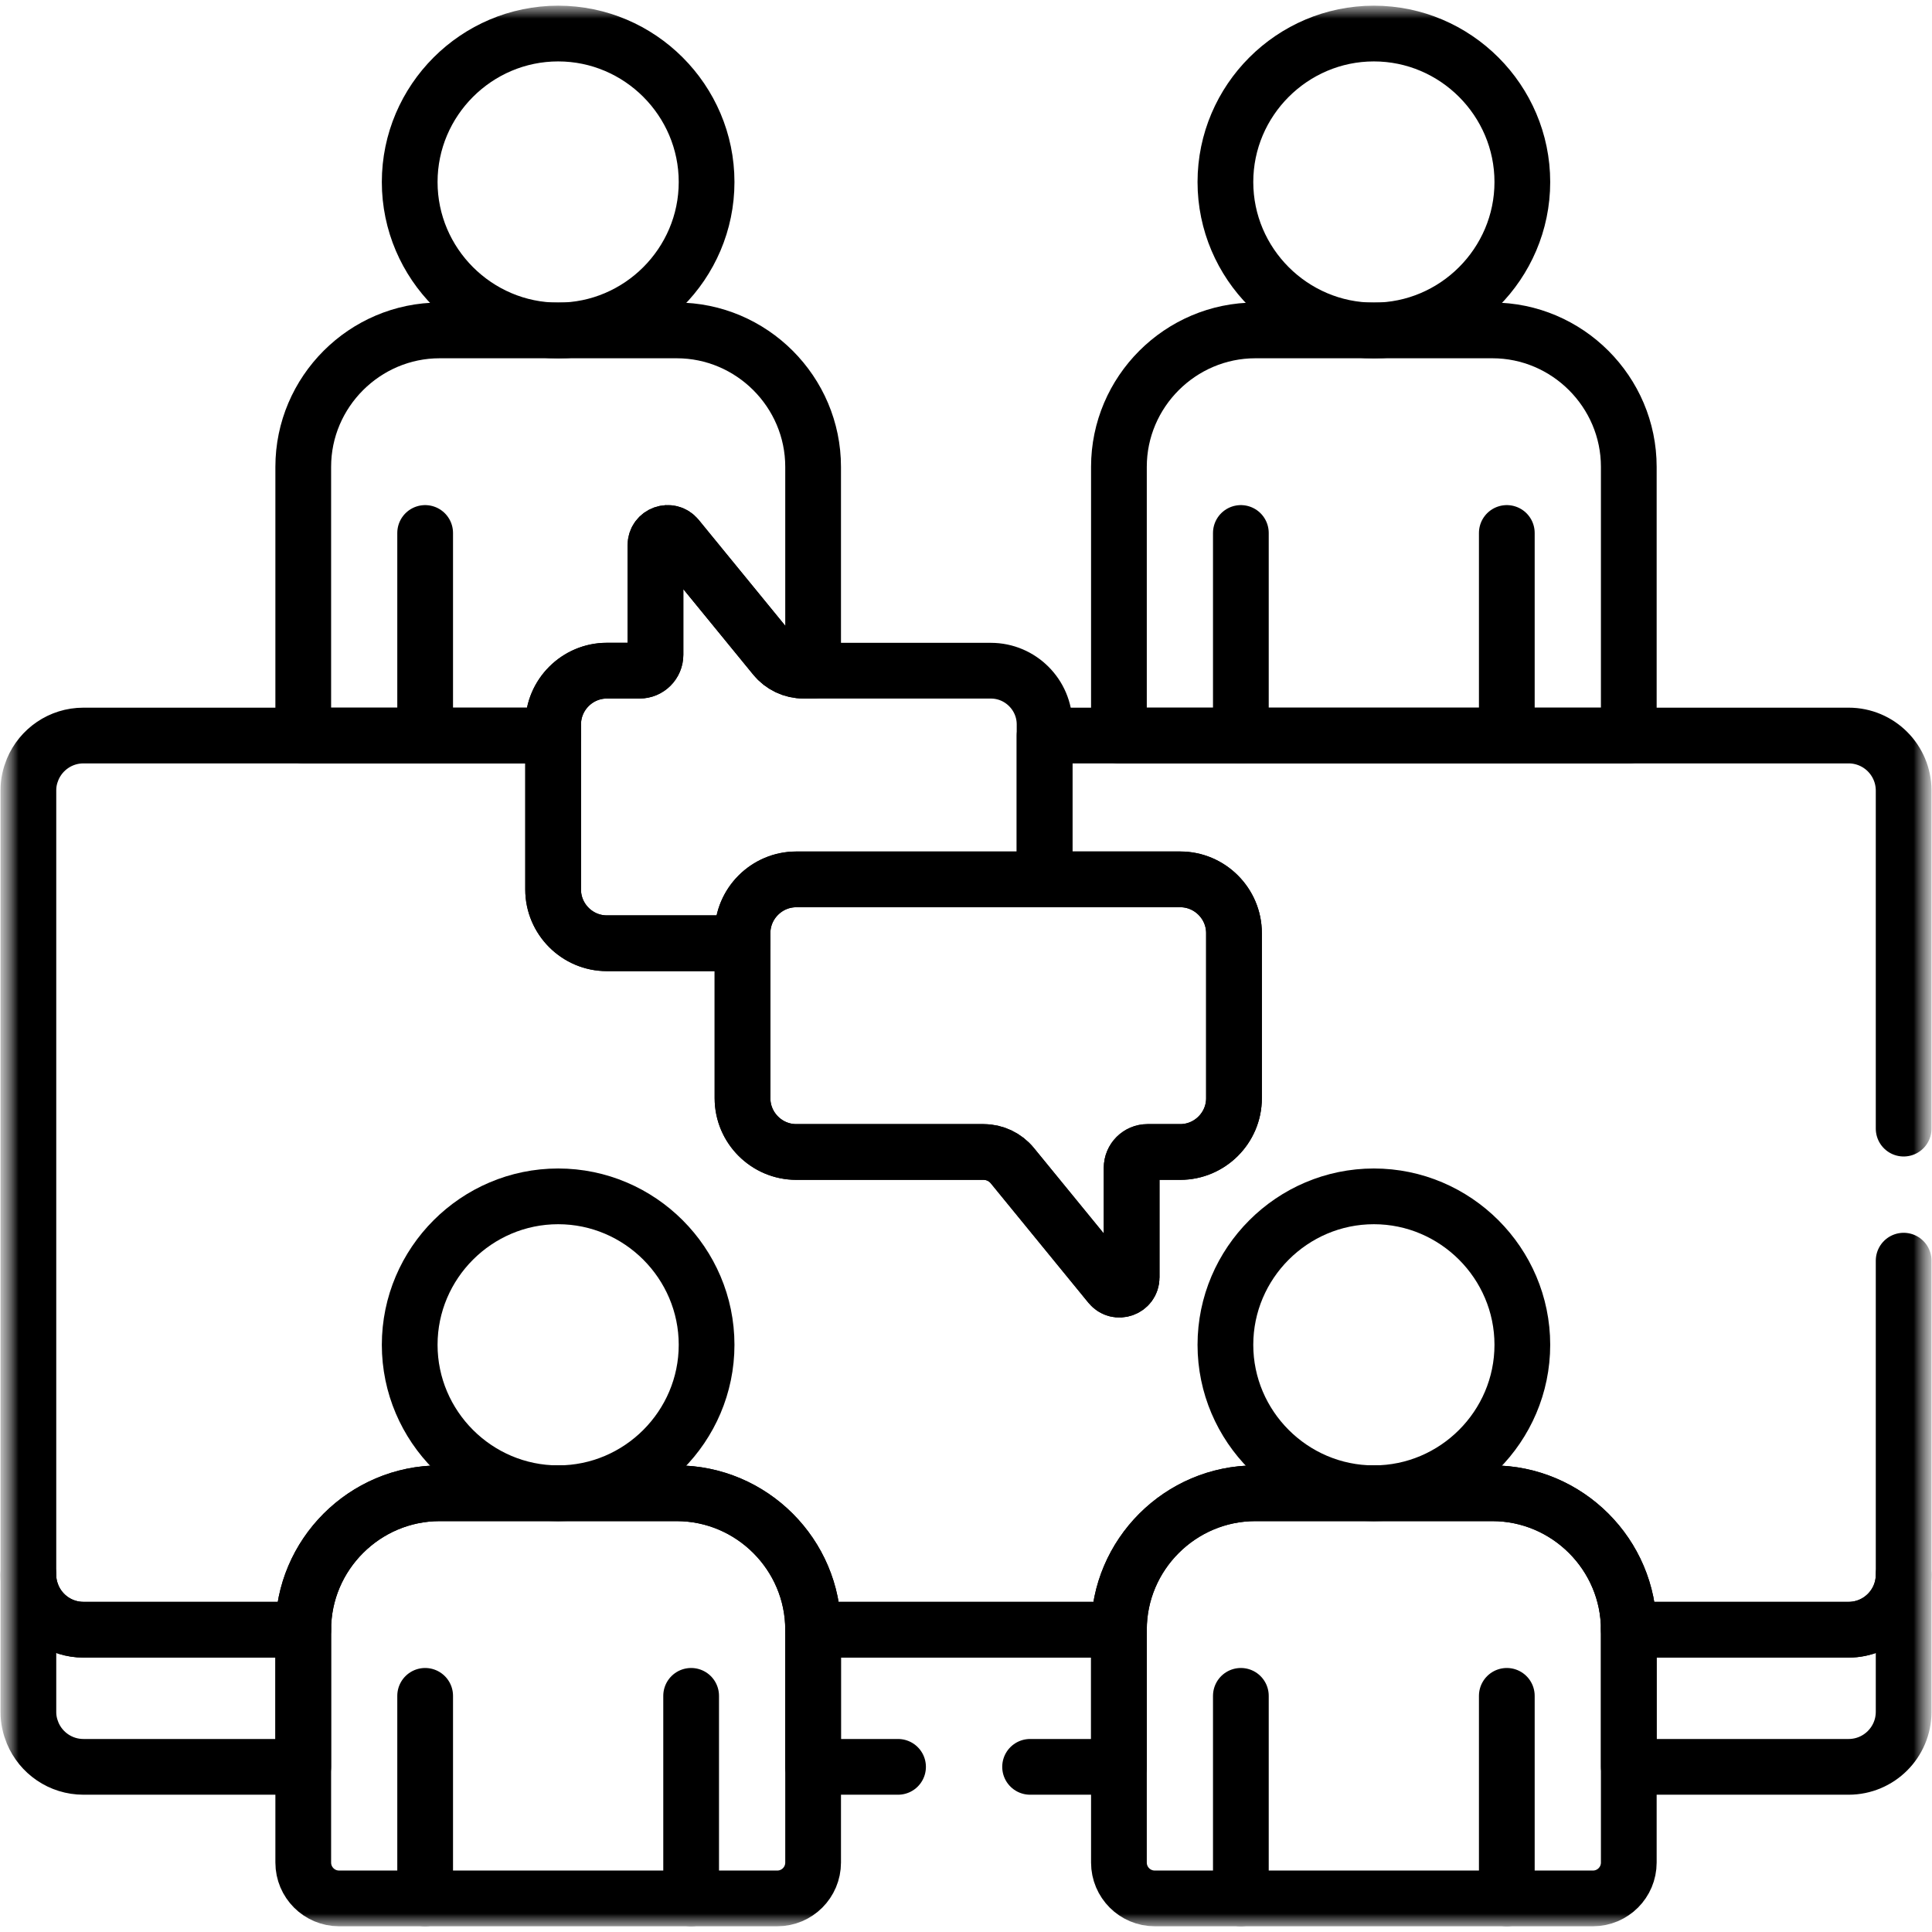
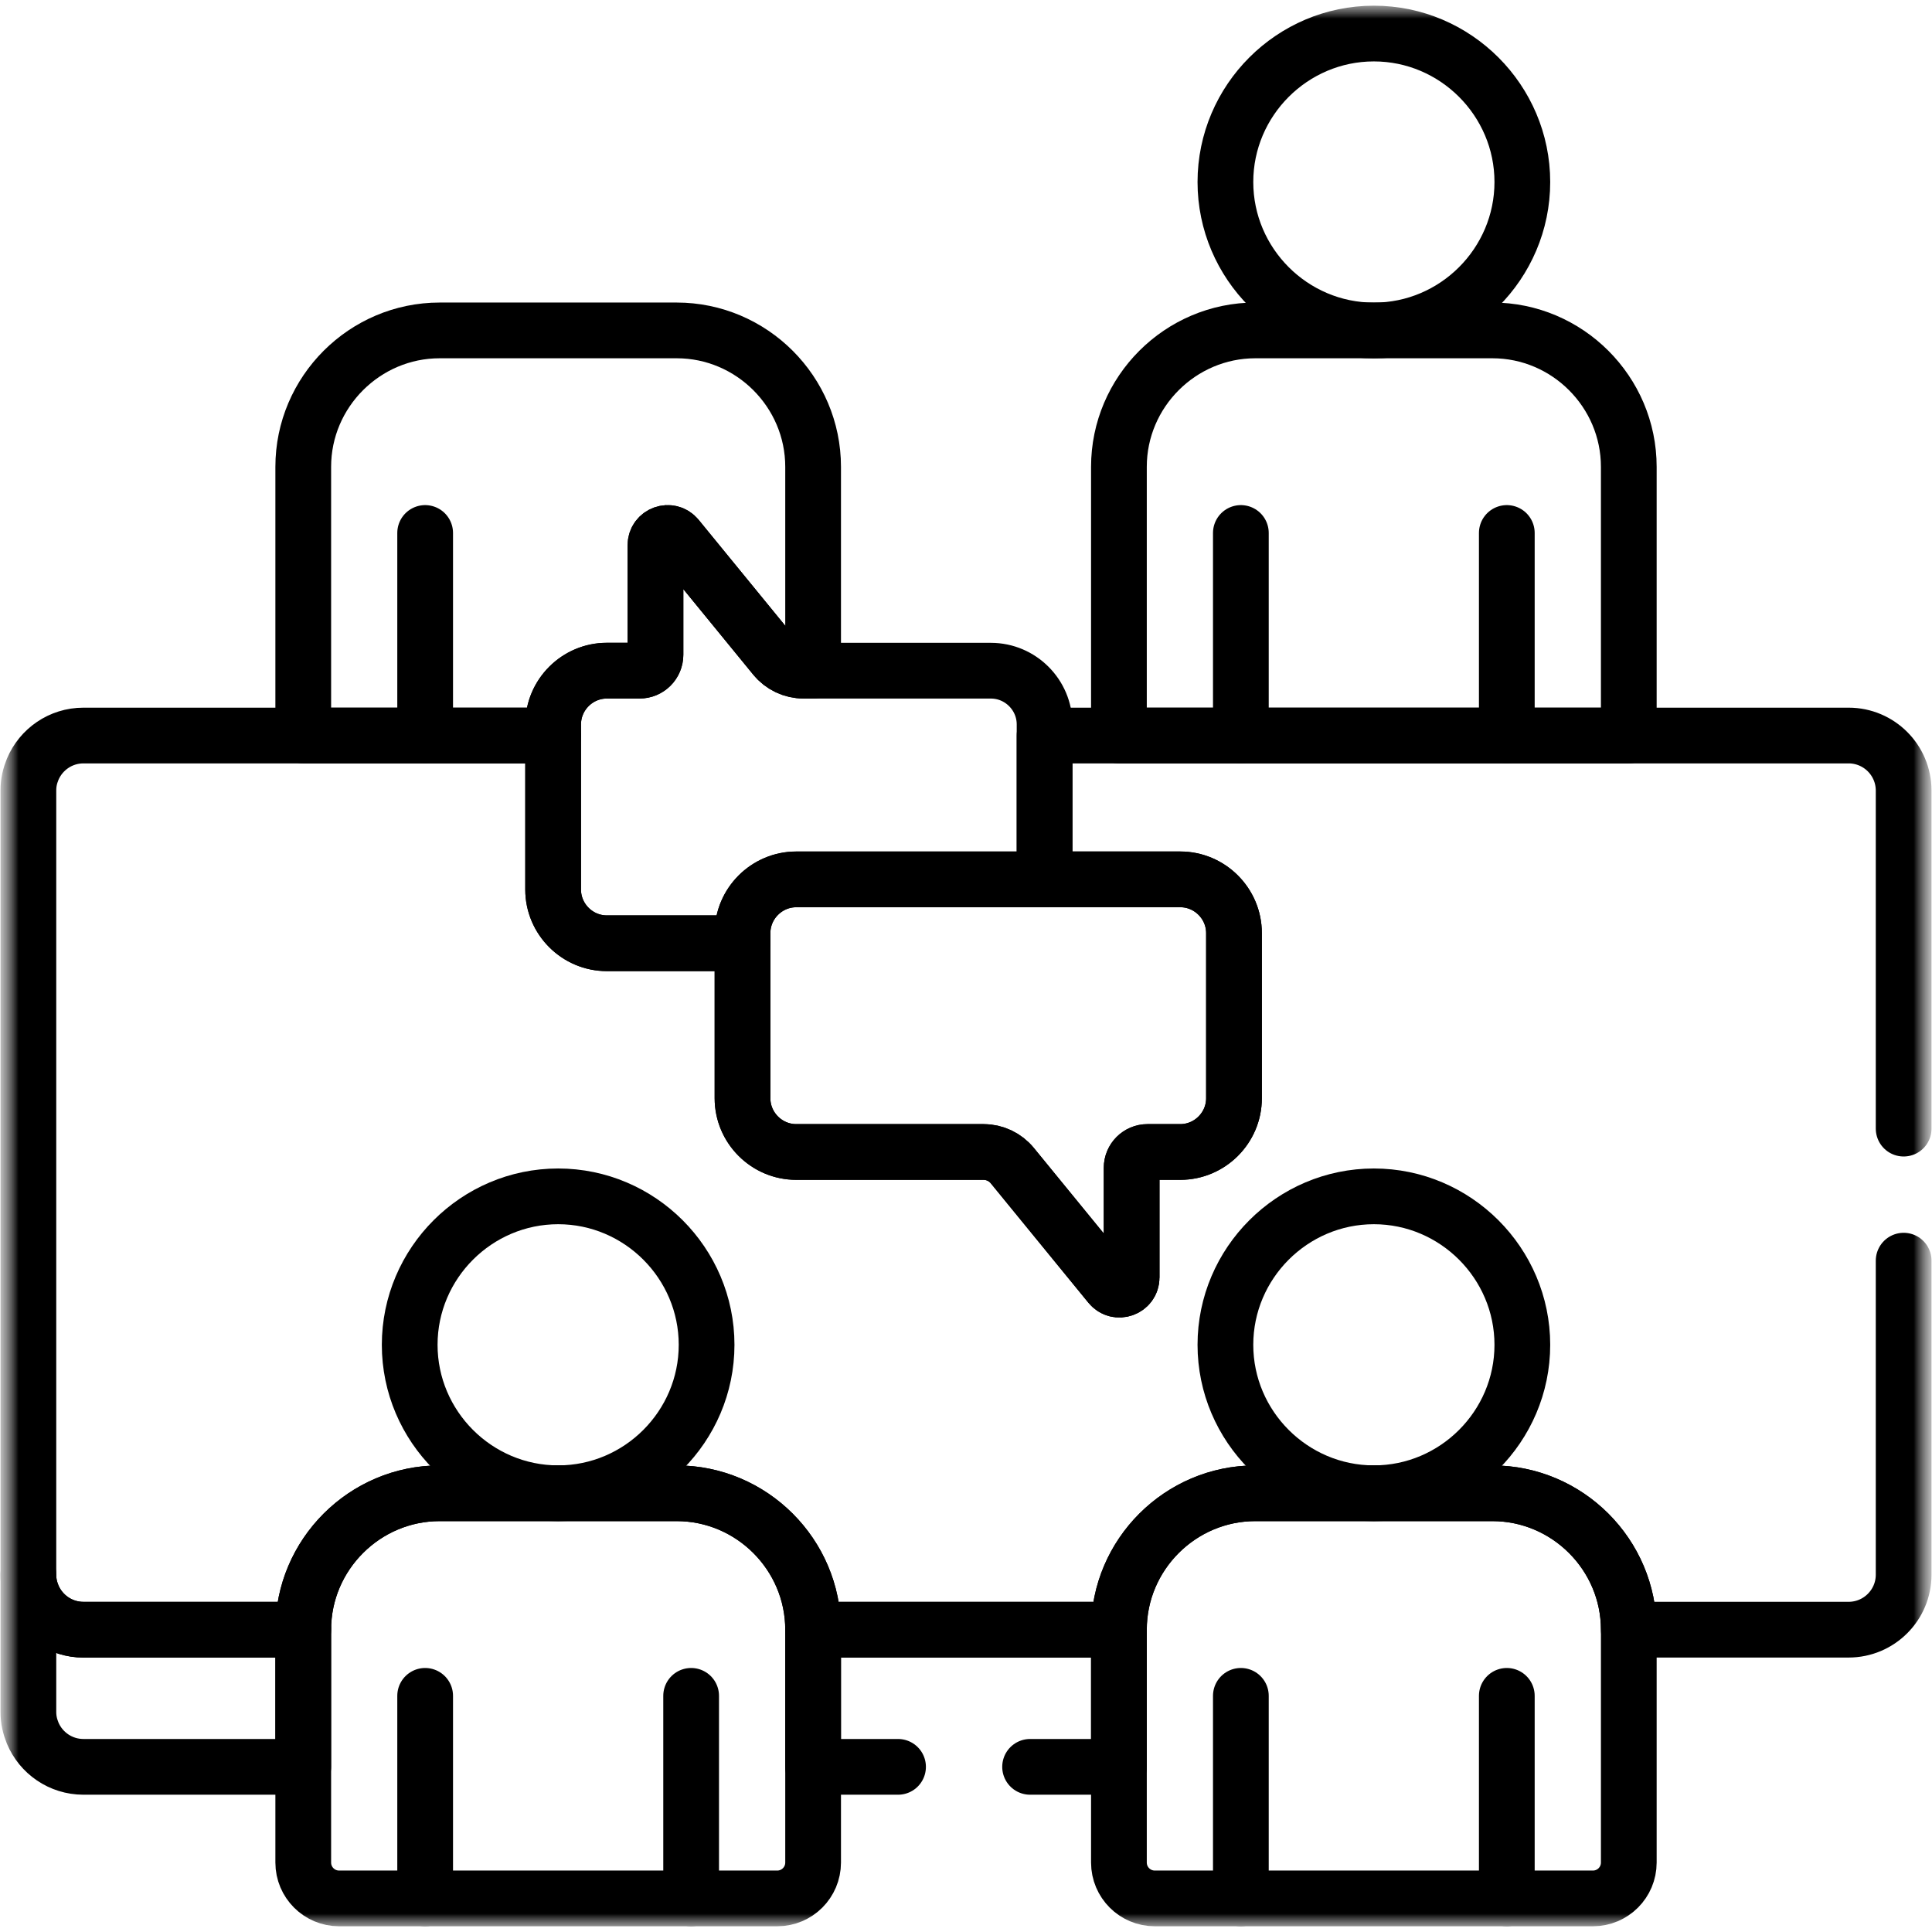
<svg xmlns="http://www.w3.org/2000/svg" width="52" height="52" viewBox="0 0 52 52" fill="none">
  <g clip-path="url(#clip0_2900_6612)">
    <mask id="mask0_2900_6612" style="mask-type:luminance" maskUnits="userSpaceOnUse" x="0" y="0" width="52" height="52">
      <path d="M52 0H0V52H52V0Z" fill="white" />
    </mask>
    <g mask="url(#mask0_2900_6612)">
      <mask id="mask1_2900_6612" style="mask-type:luminance" maskUnits="userSpaceOnUse" x="0" y="0" width="52" height="52">
        <path d="M0 3.8147e-06H52V52H0V3.8147e-06Z" fill="white" />
      </mask>
      <g mask="url(#mask1_2900_6612)">
-         <path d="M15.023 0.903C12.825 0.903 11.027 2.701 11.027 4.899C11.027 7.097 12.825 8.895 15.023 8.895C17.221 8.895 19.018 7.097 19.018 4.899C19.018 2.701 17.221 0.903 15.023 0.903Z" stroke="black" stroke-width="1.5" stroke-miterlimit="10" stroke-linecap="round" stroke-linejoin="round" />
        <path d="M11.443 14.345V19.797" stroke="black" stroke-width="1.5" stroke-miterlimit="10" stroke-linecap="round" stroke-linejoin="round" />
        <path d="M36.978 0.903C34.78 0.903 32.982 2.701 32.982 4.899C32.982 7.097 34.78 8.895 36.978 8.895C39.176 8.895 40.974 7.097 40.974 4.899C40.974 2.701 39.176 0.903 36.978 0.903Z" stroke="black" stroke-width="1.5" stroke-miterlimit="10" stroke-linecap="round" stroke-linejoin="round" />
        <path d="M33.398 14.345V19.797" stroke="black" stroke-width="1.5" stroke-miterlimit="10" stroke-linecap="round" stroke-linejoin="round" />
        <path d="M40.556 14.345V19.797" stroke="black" stroke-width="1.5" stroke-miterlimit="10" stroke-linecap="round" stroke-linejoin="round" />
        <path d="M40.167 8.893H33.789C31.769 8.893 30.116 10.546 30.116 12.565V19.797H43.839V12.565C43.839 10.546 42.187 8.893 40.167 8.893Z" stroke="black" stroke-width="1.5" stroke-miterlimit="10" stroke-linecap="round" stroke-linejoin="round" />
        <path d="M21.431 23.668H31.767C32.562 23.668 33.213 24.319 33.213 25.114V29.56C33.213 30.355 32.562 31.006 31.767 31.006H30.887C30.65 31.006 30.458 31.197 30.458 31.434V34.382C30.458 34.691 30.071 34.829 29.876 34.59L27.247 31.373C27.057 31.14 26.772 31.006 26.472 31.006H21.431C20.636 31.006 19.985 30.355 19.985 29.56V25.114C19.985 24.319 20.636 23.668 21.431 23.668Z" stroke="black" stroke-width="1.5" stroke-miterlimit="10" stroke-linecap="round" stroke-linejoin="round" />
        <path d="M19.985 25.115C19.985 24.32 20.636 23.669 21.431 23.669H28.115V19.497C28.115 18.702 27.465 18.052 26.67 18.052H21.629C21.328 18.052 21.044 17.917 20.854 17.684L18.224 14.467C18.029 14.229 17.642 14.367 17.642 14.675V17.623C17.642 17.86 17.451 18.052 17.214 18.052H16.333C15.538 18.052 14.888 18.702 14.888 19.497V23.943C14.888 24.738 15.538 25.389 16.333 25.389H19.985V25.115Z" stroke="black" stroke-width="1.5" stroke-miterlimit="10" stroke-linecap="round" stroke-linejoin="round" />
        <path d="M14.888 19.496C14.888 18.701 15.538 18.05 16.333 18.05H17.214C17.451 18.05 17.642 17.859 17.642 17.622V14.674C17.642 14.365 18.029 14.227 18.224 14.466L20.854 17.683C21.044 17.915 21.328 18.05 21.629 18.05H21.885V12.565C21.885 10.546 20.233 8.893 18.213 8.893H11.834C9.815 8.893 8.162 10.546 8.162 12.565V19.797H14.888V19.496Z" stroke="black" stroke-width="1.5" stroke-miterlimit="10" stroke-linecap="round" stroke-linejoin="round" />
        <path d="M36.978 32.2C34.78 32.2 32.982 33.998 32.982 36.196C32.982 38.393 34.78 40.191 36.978 40.191C39.176 40.191 40.974 38.393 40.974 36.196C40.974 33.998 39.176 32.2 36.978 32.2Z" stroke="black" stroke-width="1.5" stroke-miterlimit="10" stroke-linecap="round" stroke-linejoin="round" />
        <path d="M33.398 45.644V51.096" stroke="black" stroke-width="1.5" stroke-miterlimit="10" stroke-linecap="round" stroke-linejoin="round" />
        <path d="M40.556 45.644V51.096" stroke="black" stroke-width="1.5" stroke-miterlimit="10" stroke-linecap="round" stroke-linejoin="round" />
        <path d="M40.167 40.192H33.788C31.769 40.192 30.116 41.844 30.116 43.864V50.131C30.116 50.664 30.548 51.096 31.081 51.096H42.874C43.407 51.096 43.839 50.664 43.839 50.131V43.864C43.839 41.844 42.187 40.192 40.167 40.192Z" stroke="black" stroke-width="1.5" stroke-miterlimit="10" stroke-linecap="round" stroke-linejoin="round" />
        <path d="M15.023 32.2C12.825 32.2 11.027 33.998 11.027 36.196C11.027 38.393 12.825 40.191 15.023 40.191C17.221 40.191 19.018 38.393 19.018 36.196C19.018 33.998 17.221 32.2 15.023 32.2Z" stroke="black" stroke-width="1.5" stroke-miterlimit="10" stroke-linecap="round" stroke-linejoin="round" />
        <path d="M11.443 45.644V51.096" stroke="black" stroke-width="1.5" stroke-miterlimit="10" stroke-linecap="round" stroke-linejoin="round" />
        <path d="M18.602 45.644V51.096" stroke="black" stroke-width="1.5" stroke-miterlimit="10" stroke-linecap="round" stroke-linejoin="round" />
        <path d="M18.213 40.192H11.834C9.815 40.192 8.162 41.844 8.162 43.864V50.131C8.162 50.664 8.594 51.096 9.127 51.096H20.92C21.453 51.096 21.885 50.664 21.885 50.131V43.864C21.885 41.844 20.233 40.192 18.213 40.192Z" stroke="black" stroke-width="1.5" stroke-miterlimit="10" stroke-linecap="round" stroke-linejoin="round" />
-         <path d="M51.237 42.384C51.236 43.204 50.571 43.865 49.755 43.865H43.839V47.555H49.755C50.571 47.555 51.236 46.894 51.237 46.074C51.237 46.074 51.237 46.073 51.237 46.072V42.382C51.237 42.383 51.237 42.384 51.237 42.384Z" stroke="black" stroke-width="1.5" stroke-miterlimit="10" stroke-linecap="round" stroke-linejoin="round" />
        <path d="M8.162 43.865C4.611 43.865 2.314 43.865 2.246 43.865C1.63 43.865 1.103 43.489 0.879 42.955C0.809 42.78 0.764 42.606 0.764 42.384C0.764 42.384 0.764 42.383 0.764 42.382V46.072C0.764 46.073 0.764 46.074 0.764 46.074C0.764 46.296 0.809 46.47 0.879 46.645C1.102 47.179 1.63 47.555 2.246 47.555H8.162V43.865Z" stroke="black" stroke-width="1.5" stroke-miterlimit="10" stroke-linecap="round" stroke-linejoin="round" />
        <path d="M27.725 47.555H30.116V43.865H21.885V47.555H24.171" stroke="black" stroke-width="1.5" stroke-miterlimit="10" stroke-linecap="round" stroke-linejoin="round" />
        <path d="M51.237 30.377V21.279C51.237 21.279 51.237 21.278 51.237 21.278C51.236 20.462 50.575 19.797 49.755 19.797H28.115V23.668H31.767C32.562 23.668 33.213 24.319 33.213 25.114V29.56C33.213 30.355 32.562 31.005 31.767 31.005H30.886C30.65 31.005 30.458 31.197 30.458 31.433V34.382C30.458 34.69 30.071 34.828 29.876 34.589L27.247 31.373C27.056 31.14 26.772 31.005 26.472 31.005H21.431C20.636 31.005 19.985 30.355 19.985 29.56V25.387H16.333C15.538 25.387 14.887 24.737 14.887 23.942V19.797H2.246C1.63 19.797 1.103 20.172 0.879 20.707L0.879 20.707C0.807 20.886 0.764 21.058 0.764 21.277C0.764 21.278 0.764 21.279 0.764 21.279V42.381C0.764 42.382 0.764 42.382 0.764 42.383C0.764 42.605 0.809 42.779 0.879 42.954L0.879 42.953C1.103 43.488 1.63 43.863 2.246 43.863H8.162C8.162 41.843 9.814 40.191 11.834 40.191H18.212C20.232 40.191 21.885 41.843 21.885 43.863H30.116C30.116 41.843 31.769 40.191 33.788 40.191H40.167C42.186 40.191 43.839 41.843 43.839 43.863H49.755C50.571 43.863 51.236 43.202 51.237 42.383C51.237 42.382 51.237 42.382 51.237 42.381V33.931" stroke="black" stroke-width="1.5" stroke-miterlimit="10" stroke-linecap="round" stroke-linejoin="round" />
      </g>
    </g>
  </g>
  <defs>
    <clipPath id="clip0_2900_6612">
      <rect width="52" height="52" fill="white" />
    </clipPath>
  </defs>
</svg>